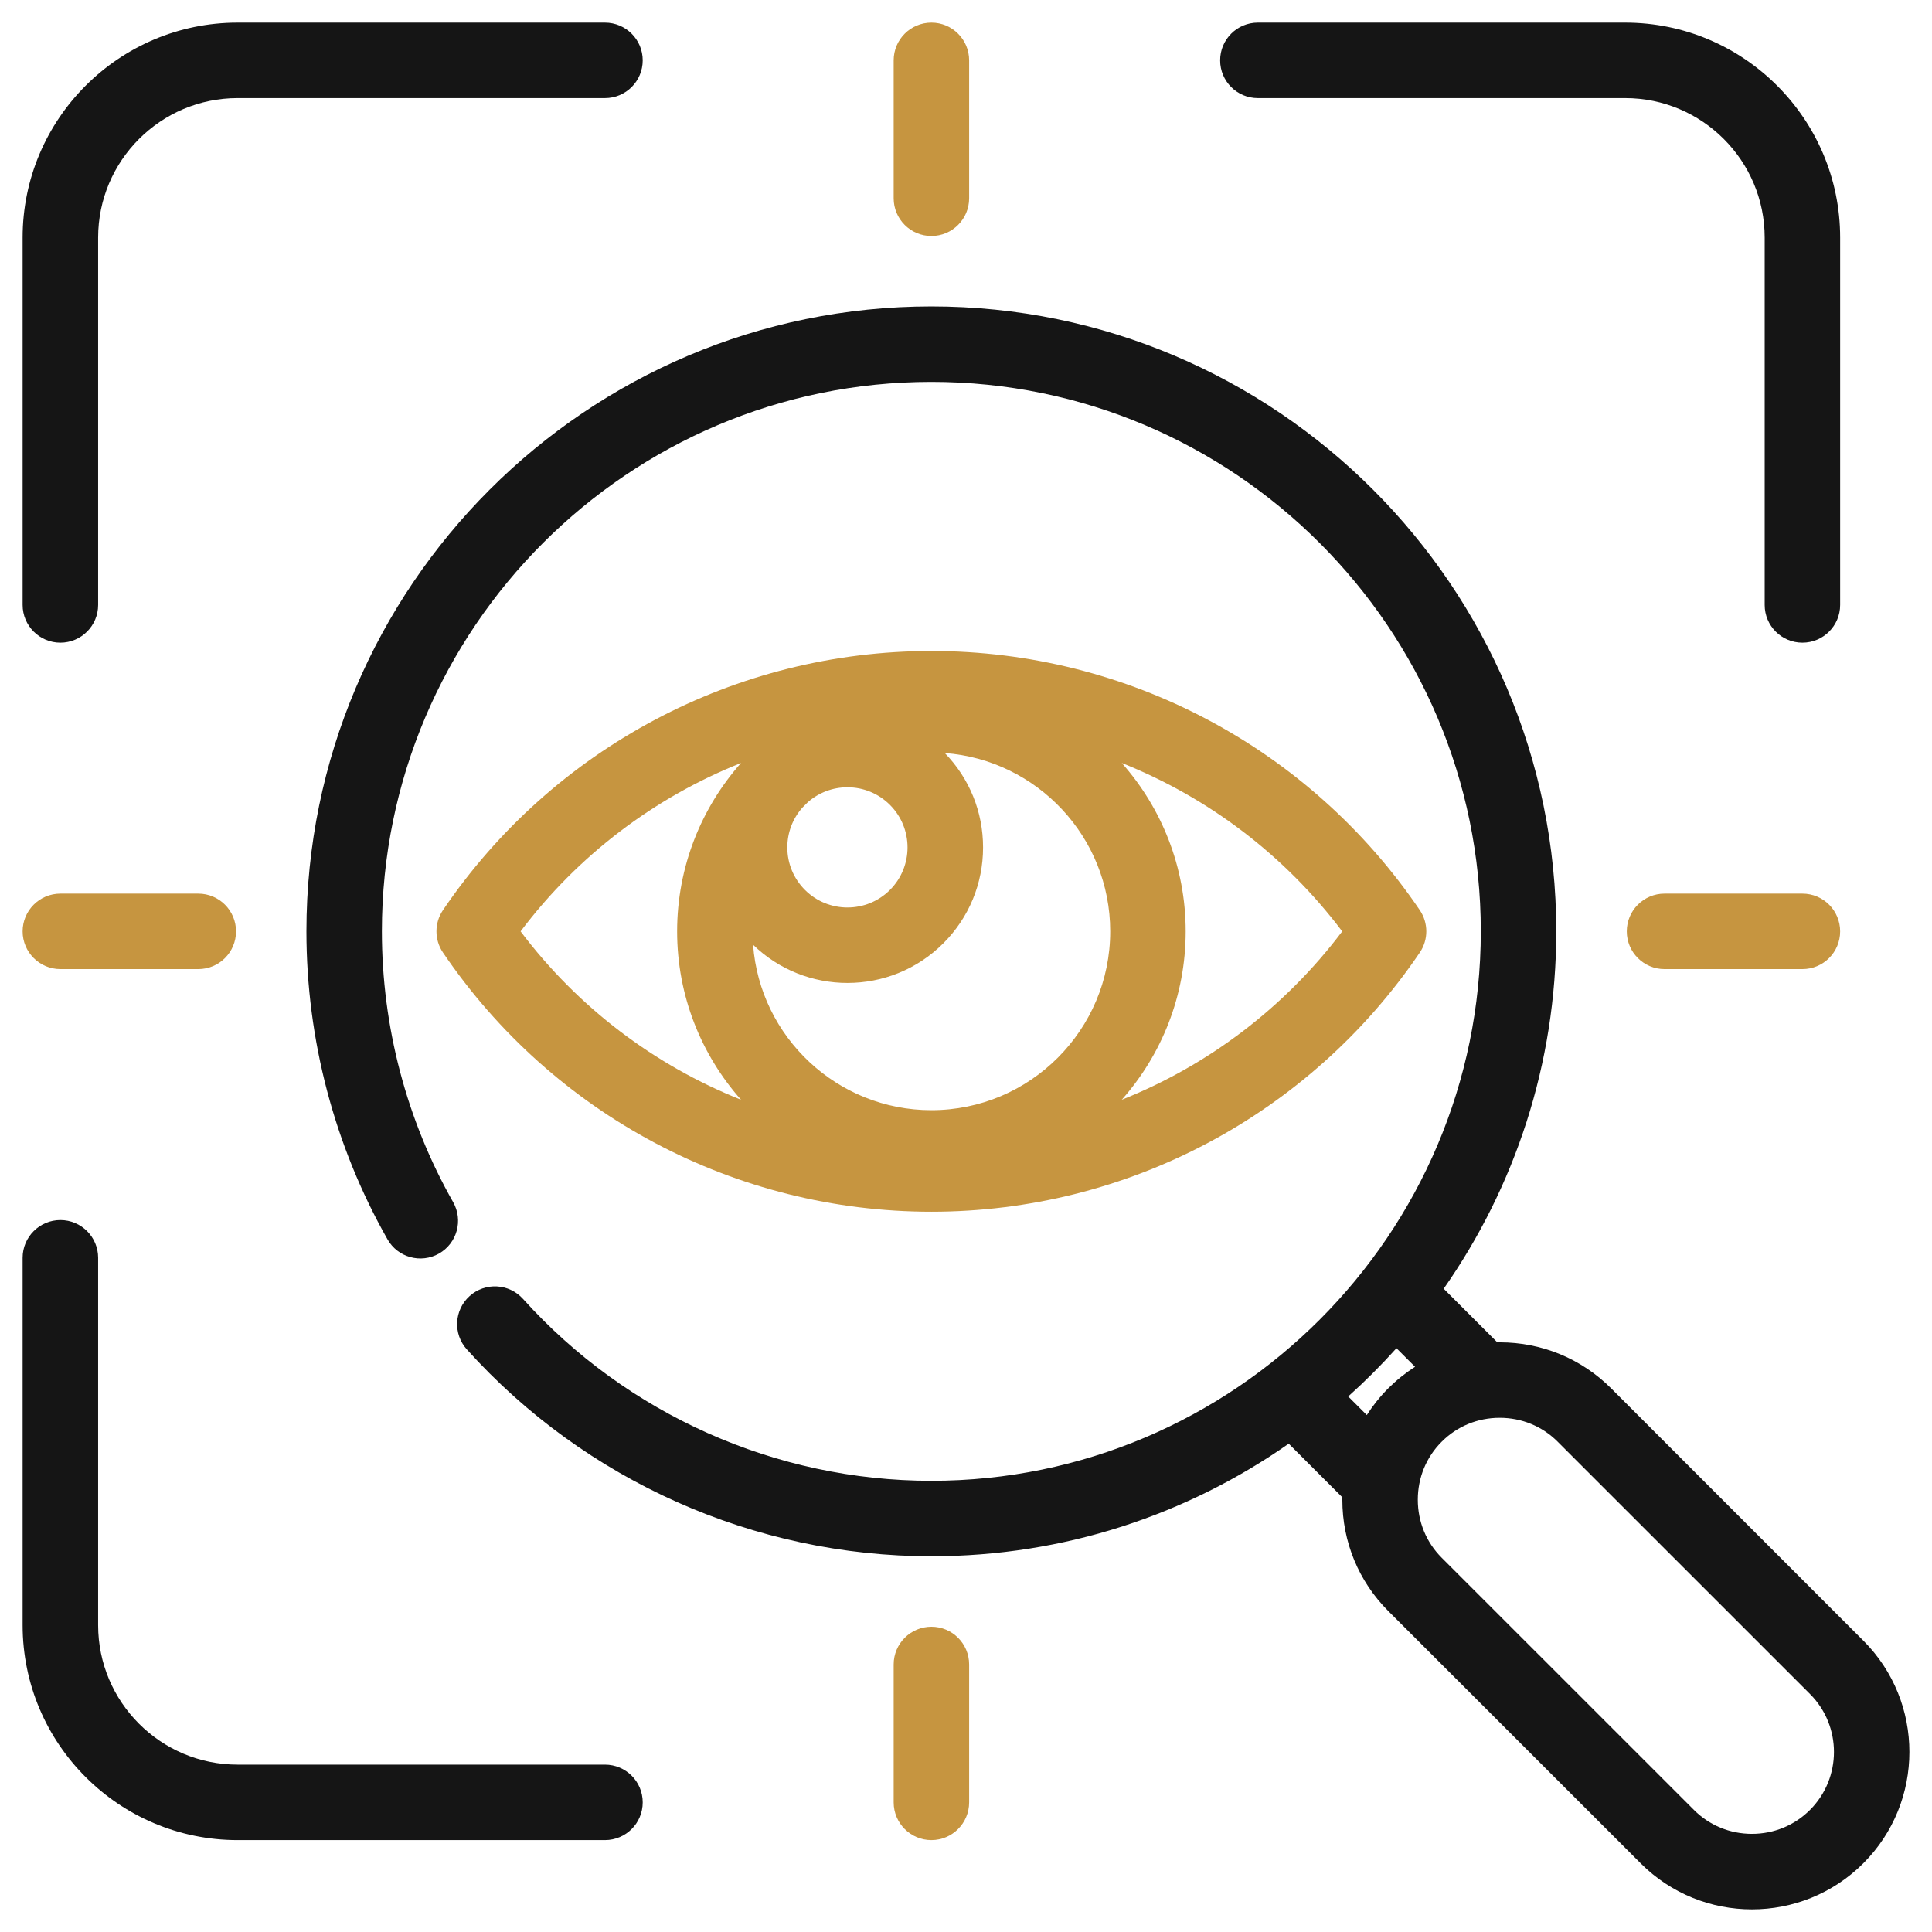
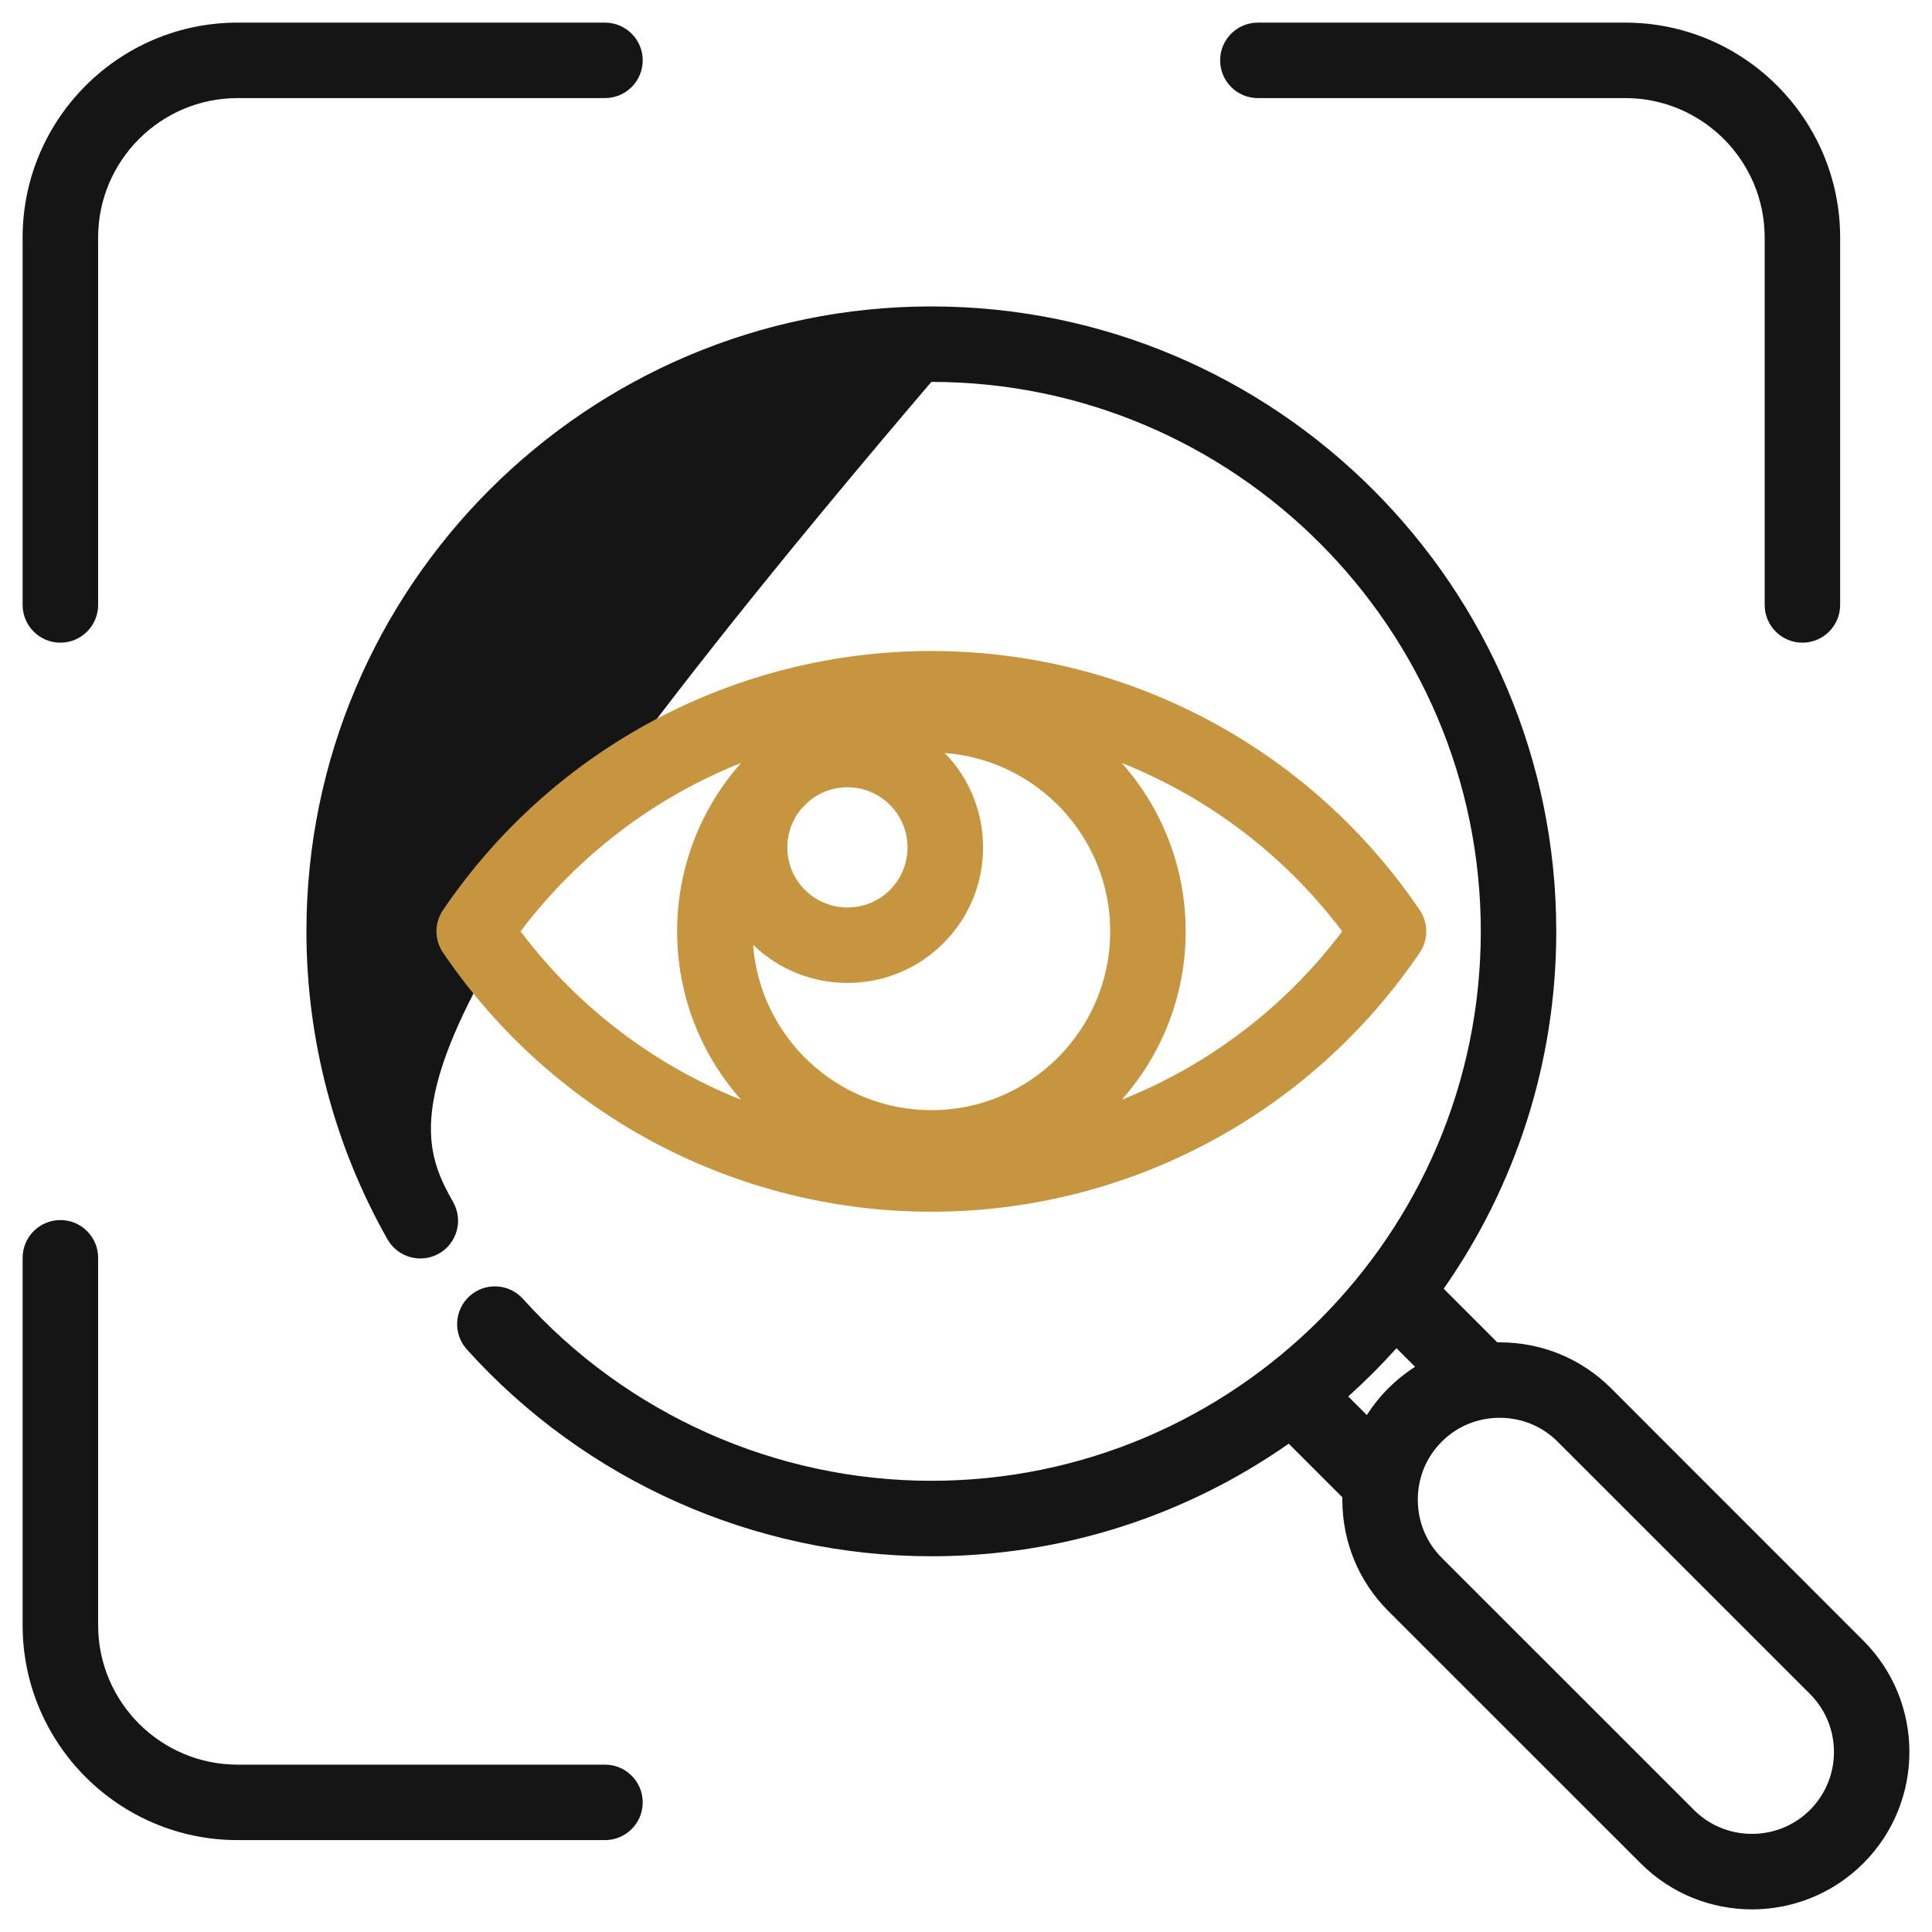
<svg xmlns="http://www.w3.org/2000/svg" width="48" height="48" viewBox="0 0 48 48" fill="none">
  <g clip-path="url(#clip0_478_164643)">
    <path fill-rule="evenodd" clip-rule="evenodd" d="M1.5 15.967C0.983 15.967 0.562 15.547 0.562 15.029V5.902C0.562 2.957 2.958 0.562 5.903 0.562H15.03C15.548 0.562 15.968 0.982 15.968 1.499C15.968 2.017 15.548 2.437 15.03 2.437H5.903C3.992 2.437 2.438 3.991 2.438 5.902V15.029C2.438 15.546 2.018 15.967 1.5 15.967L1.5 15.967ZM44.781 15.967C44.262 15.967 43.843 15.547 43.843 15.029V5.902C43.843 3.991 42.289 2.437 40.378 2.437H31.251C30.733 2.437 30.314 2.017 30.314 1.499C30.314 0.982 30.733 0.562 31.251 0.562H40.378C43.323 0.562 45.718 2.957 45.718 5.902V15.029C45.718 15.547 45.298 15.967 44.781 15.967V15.967ZM15.03 45.717H5.903C2.958 45.717 0.562 43.322 0.562 40.377V31.25C0.562 30.732 0.983 30.312 1.5 30.312C2.018 30.312 2.438 30.732 2.438 31.25V40.377C2.438 42.288 3.992 43.842 5.903 43.842H15.03C15.548 43.842 15.968 44.261 15.968 44.78C15.968 45.298 15.548 45.717 15.03 45.717H15.03Z" fill="#151515" />
-     <path fill-rule="evenodd" clip-rule="evenodd" d="M23.139 38.665C18.746 38.665 14.539 36.791 11.598 33.525C11.251 33.139 11.283 32.547 11.668 32.2C12.052 31.854 12.645 31.885 12.992 32.269C15.578 35.142 19.277 36.79 23.139 36.79C30.666 36.79 36.79 30.666 36.79 23.139C36.79 15.612 30.666 9.488 23.139 9.488C15.612 9.488 9.488 15.612 9.488 23.139C9.488 25.5 10.1 27.827 11.258 29.866C11.514 30.317 11.356 30.889 10.906 31.145C10.456 31.399 9.883 31.242 9.628 30.792C8.31 28.47 7.613 25.824 7.613 23.139C7.613 14.578 14.578 7.613 23.139 7.613C31.701 7.613 38.665 14.578 38.665 23.139C38.665 26.438 37.63 29.5 35.868 32.018L37.201 33.351C37.221 33.351 37.24 33.35 37.26 33.35C38.307 33.35 39.289 33.755 40.027 34.492L46.294 40.761C47.82 42.286 47.82 44.768 46.294 46.293C45.531 47.056 44.529 47.438 43.527 47.438C42.524 47.438 41.523 47.056 40.761 46.293L34.492 40.026C33.755 39.289 33.35 38.307 33.35 37.26C33.35 37.24 33.351 37.221 33.351 37.201L32.018 35.868C29.5 37.63 26.439 38.665 23.139 38.665L23.139 38.665ZM34.695 33.496C34.317 33.917 33.917 34.317 33.496 34.695L33.958 35.157C34.11 34.919 34.288 34.696 34.492 34.492C34.697 34.288 34.919 34.11 35.157 33.958L34.695 33.496V33.496ZM37.26 35.225C36.713 35.225 36.201 35.435 35.819 35.819C35.435 36.201 35.225 36.713 35.225 37.26C35.225 37.807 35.435 38.318 35.818 38.701L42.086 44.968C42.468 45.35 42.98 45.562 43.527 45.562C44.073 45.562 44.585 45.35 44.968 44.968C45.763 44.174 45.763 42.88 44.968 42.086L38.7 35.819C38.318 35.435 37.806 35.225 37.26 35.225H37.26Z" fill="#151515" />
+     <path fill-rule="evenodd" clip-rule="evenodd" d="M23.139 38.665C18.746 38.665 14.539 36.791 11.598 33.525C11.251 33.139 11.283 32.547 11.668 32.2C12.052 31.854 12.645 31.885 12.992 32.269C15.578 35.142 19.277 36.79 23.139 36.79C30.666 36.79 36.79 30.666 36.79 23.139C36.79 15.612 30.666 9.488 23.139 9.488C9.488 25.5 10.1 27.827 11.258 29.866C11.514 30.317 11.356 30.889 10.906 31.145C10.456 31.399 9.883 31.242 9.628 30.792C8.31 28.47 7.613 25.824 7.613 23.139C7.613 14.578 14.578 7.613 23.139 7.613C31.701 7.613 38.665 14.578 38.665 23.139C38.665 26.438 37.63 29.5 35.868 32.018L37.201 33.351C37.221 33.351 37.24 33.35 37.26 33.35C38.307 33.35 39.289 33.755 40.027 34.492L46.294 40.761C47.82 42.286 47.82 44.768 46.294 46.293C45.531 47.056 44.529 47.438 43.527 47.438C42.524 47.438 41.523 47.056 40.761 46.293L34.492 40.026C33.755 39.289 33.35 38.307 33.35 37.26C33.35 37.24 33.351 37.221 33.351 37.201L32.018 35.868C29.5 37.63 26.439 38.665 23.139 38.665L23.139 38.665ZM34.695 33.496C34.317 33.917 33.917 34.317 33.496 34.695L33.958 35.157C34.11 34.919 34.288 34.696 34.492 34.492C34.697 34.288 34.919 34.11 35.157 33.958L34.695 33.496V33.496ZM37.26 35.225C36.713 35.225 36.201 35.435 35.819 35.819C35.435 36.201 35.225 36.713 35.225 37.26C35.225 37.807 35.435 38.318 35.818 38.701L42.086 44.968C42.468 45.35 42.98 45.562 43.527 45.562C44.073 45.562 44.585 45.35 44.968 44.968C45.763 44.174 45.763 42.88 44.968 42.086L38.7 35.819C38.318 35.435 37.806 35.225 37.26 35.225H37.26Z" fill="#151515" />
    <path fill-rule="evenodd" clip-rule="evenodd" d="M20.07 19.931C20.023 19.976 19.977 20.022 19.932 20.069C19.692 20.342 19.561 20.688 19.561 21.054C19.561 21.453 19.717 21.828 19.999 22.11C20.581 22.692 21.529 22.692 22.111 22.11C22.693 21.528 22.693 20.58 22.111 19.998C21.829 19.716 21.454 19.56 21.055 19.56C20.689 19.56 20.343 19.691 20.07 19.931ZM18.71 23.472C19.361 24.105 20.208 24.421 21.055 24.421C21.918 24.421 22.78 24.093 23.437 23.436C24.073 22.8 24.424 21.953 24.424 21.054C24.424 20.172 24.087 19.341 23.473 18.709C25.768 18.88 27.583 20.801 27.583 23.14C27.583 25.589 25.59 27.582 23.14 27.582C20.802 27.582 18.88 25.767 18.71 23.472H18.71ZM12.934 23.14C14.36 25.032 16.262 26.467 18.411 27.323C17.423 26.208 16.823 24.743 16.823 23.14C16.823 21.536 17.423 20.071 18.411 18.956C16.262 19.812 14.36 21.247 12.934 23.14ZM27.87 27.323C30.019 26.467 31.92 25.032 33.347 23.14C31.92 21.247 30.019 19.812 27.87 18.956C28.858 20.071 29.458 21.536 29.458 23.14C29.458 24.743 28.858 26.208 27.87 27.323H27.87ZM23.141 30.105C18.276 30.105 13.739 27.697 11.005 23.665C10.79 23.348 10.79 22.931 11.005 22.613C13.739 18.581 18.276 16.174 23.141 16.174C28.005 16.174 32.541 18.581 35.275 22.613C35.49 22.931 35.49 23.348 35.275 23.665C32.541 27.697 28.005 30.105 23.141 30.105Z" fill="#C69540" />
-     <path fill-rule="evenodd" clip-rule="evenodd" d="M23.141 5.863C22.623 5.863 22.203 5.443 22.203 4.926V1.499C22.203 0.982 22.623 0.562 23.141 0.562C23.658 0.562 24.078 0.982 24.078 1.499V4.926C24.078 5.443 23.658 5.863 23.141 5.863ZM44.781 24.077H41.354C40.837 24.077 40.417 23.657 40.417 23.14C40.417 22.622 40.837 22.202 41.354 22.202H44.781C45.299 22.202 45.718 22.622 45.718 23.14C45.718 23.658 45.299 24.077 44.781 24.077ZM4.927 24.077H1.5C0.983 24.077 0.562 23.657 0.562 23.14C0.562 22.622 0.983 22.202 1.5 22.202H4.927C5.444 22.202 5.864 22.622 5.864 23.14C5.864 23.658 5.445 24.077 4.927 24.077ZM23.141 45.717C22.623 45.717 22.203 45.297 22.203 44.78V41.353C22.203 40.836 22.623 40.416 23.141 40.416C23.658 40.416 24.078 40.836 24.078 41.353V44.78C24.078 45.297 23.658 45.717 23.141 45.717Z" fill="#C69540" />
  </g>
  <defs>
    <clipPath id="clip0_478_164643">
      <rect width="48" height="48" fill="white" />
    </clipPath>
  </defs>
</svg>